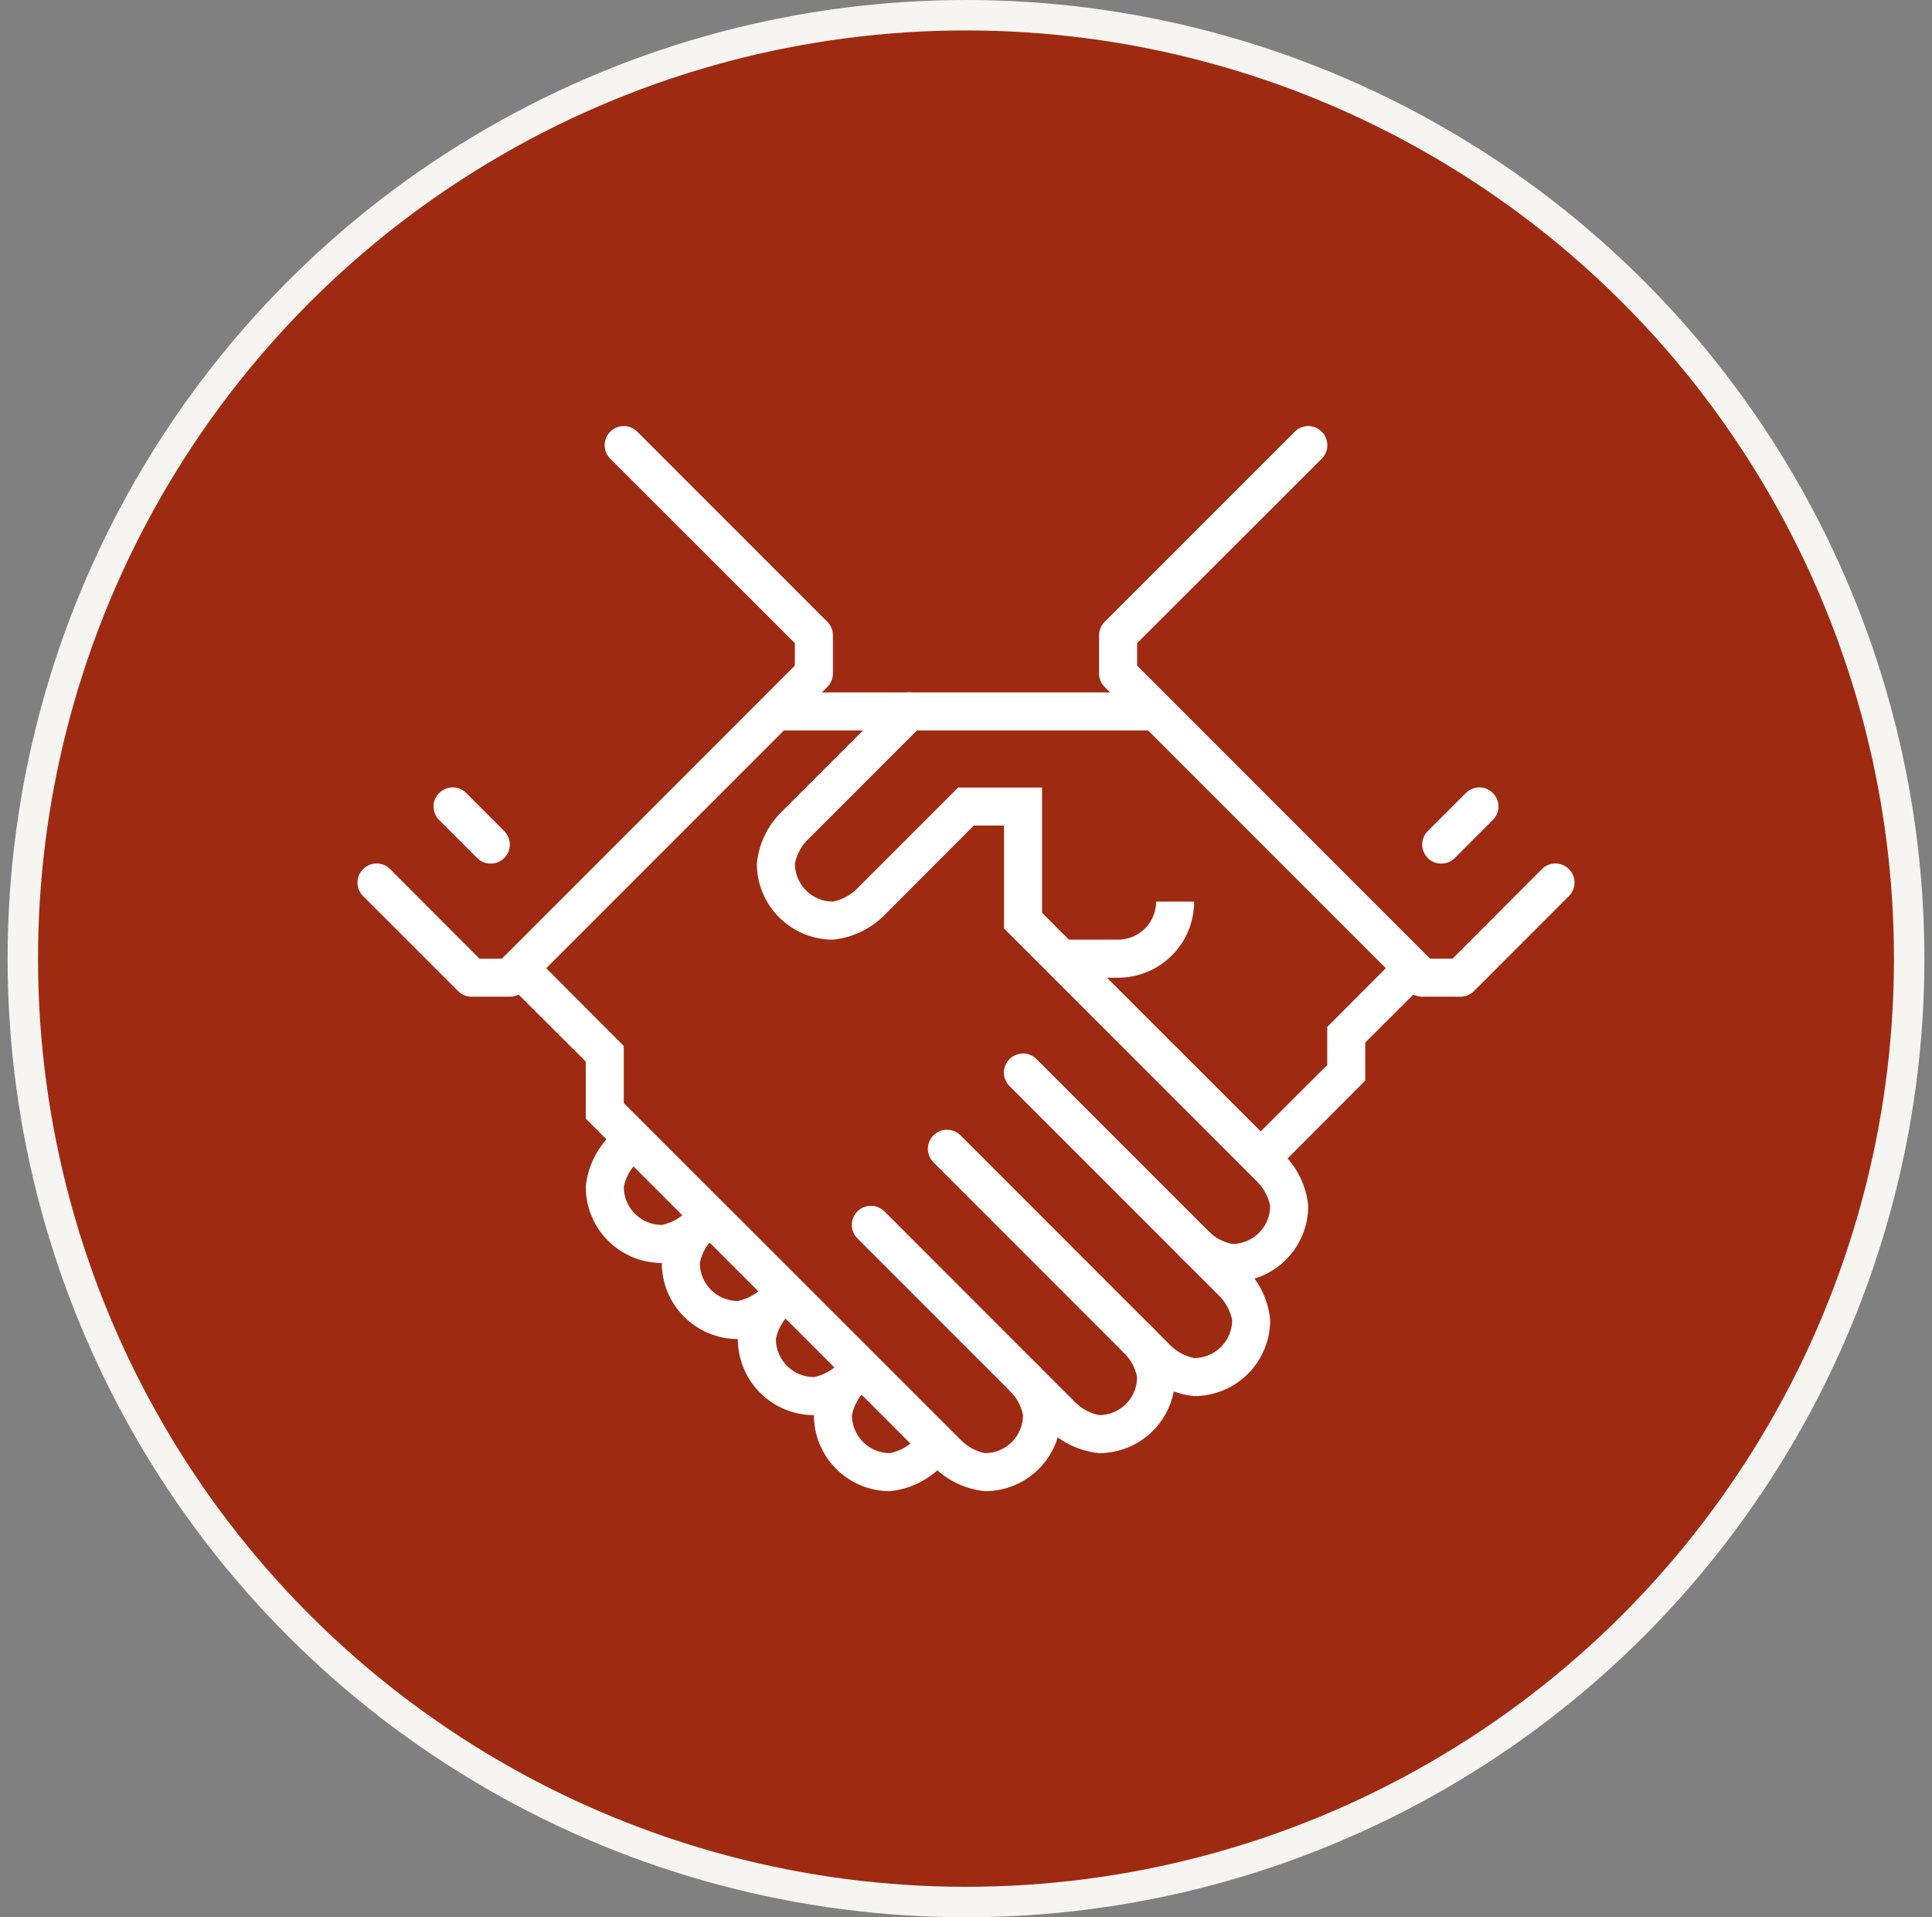
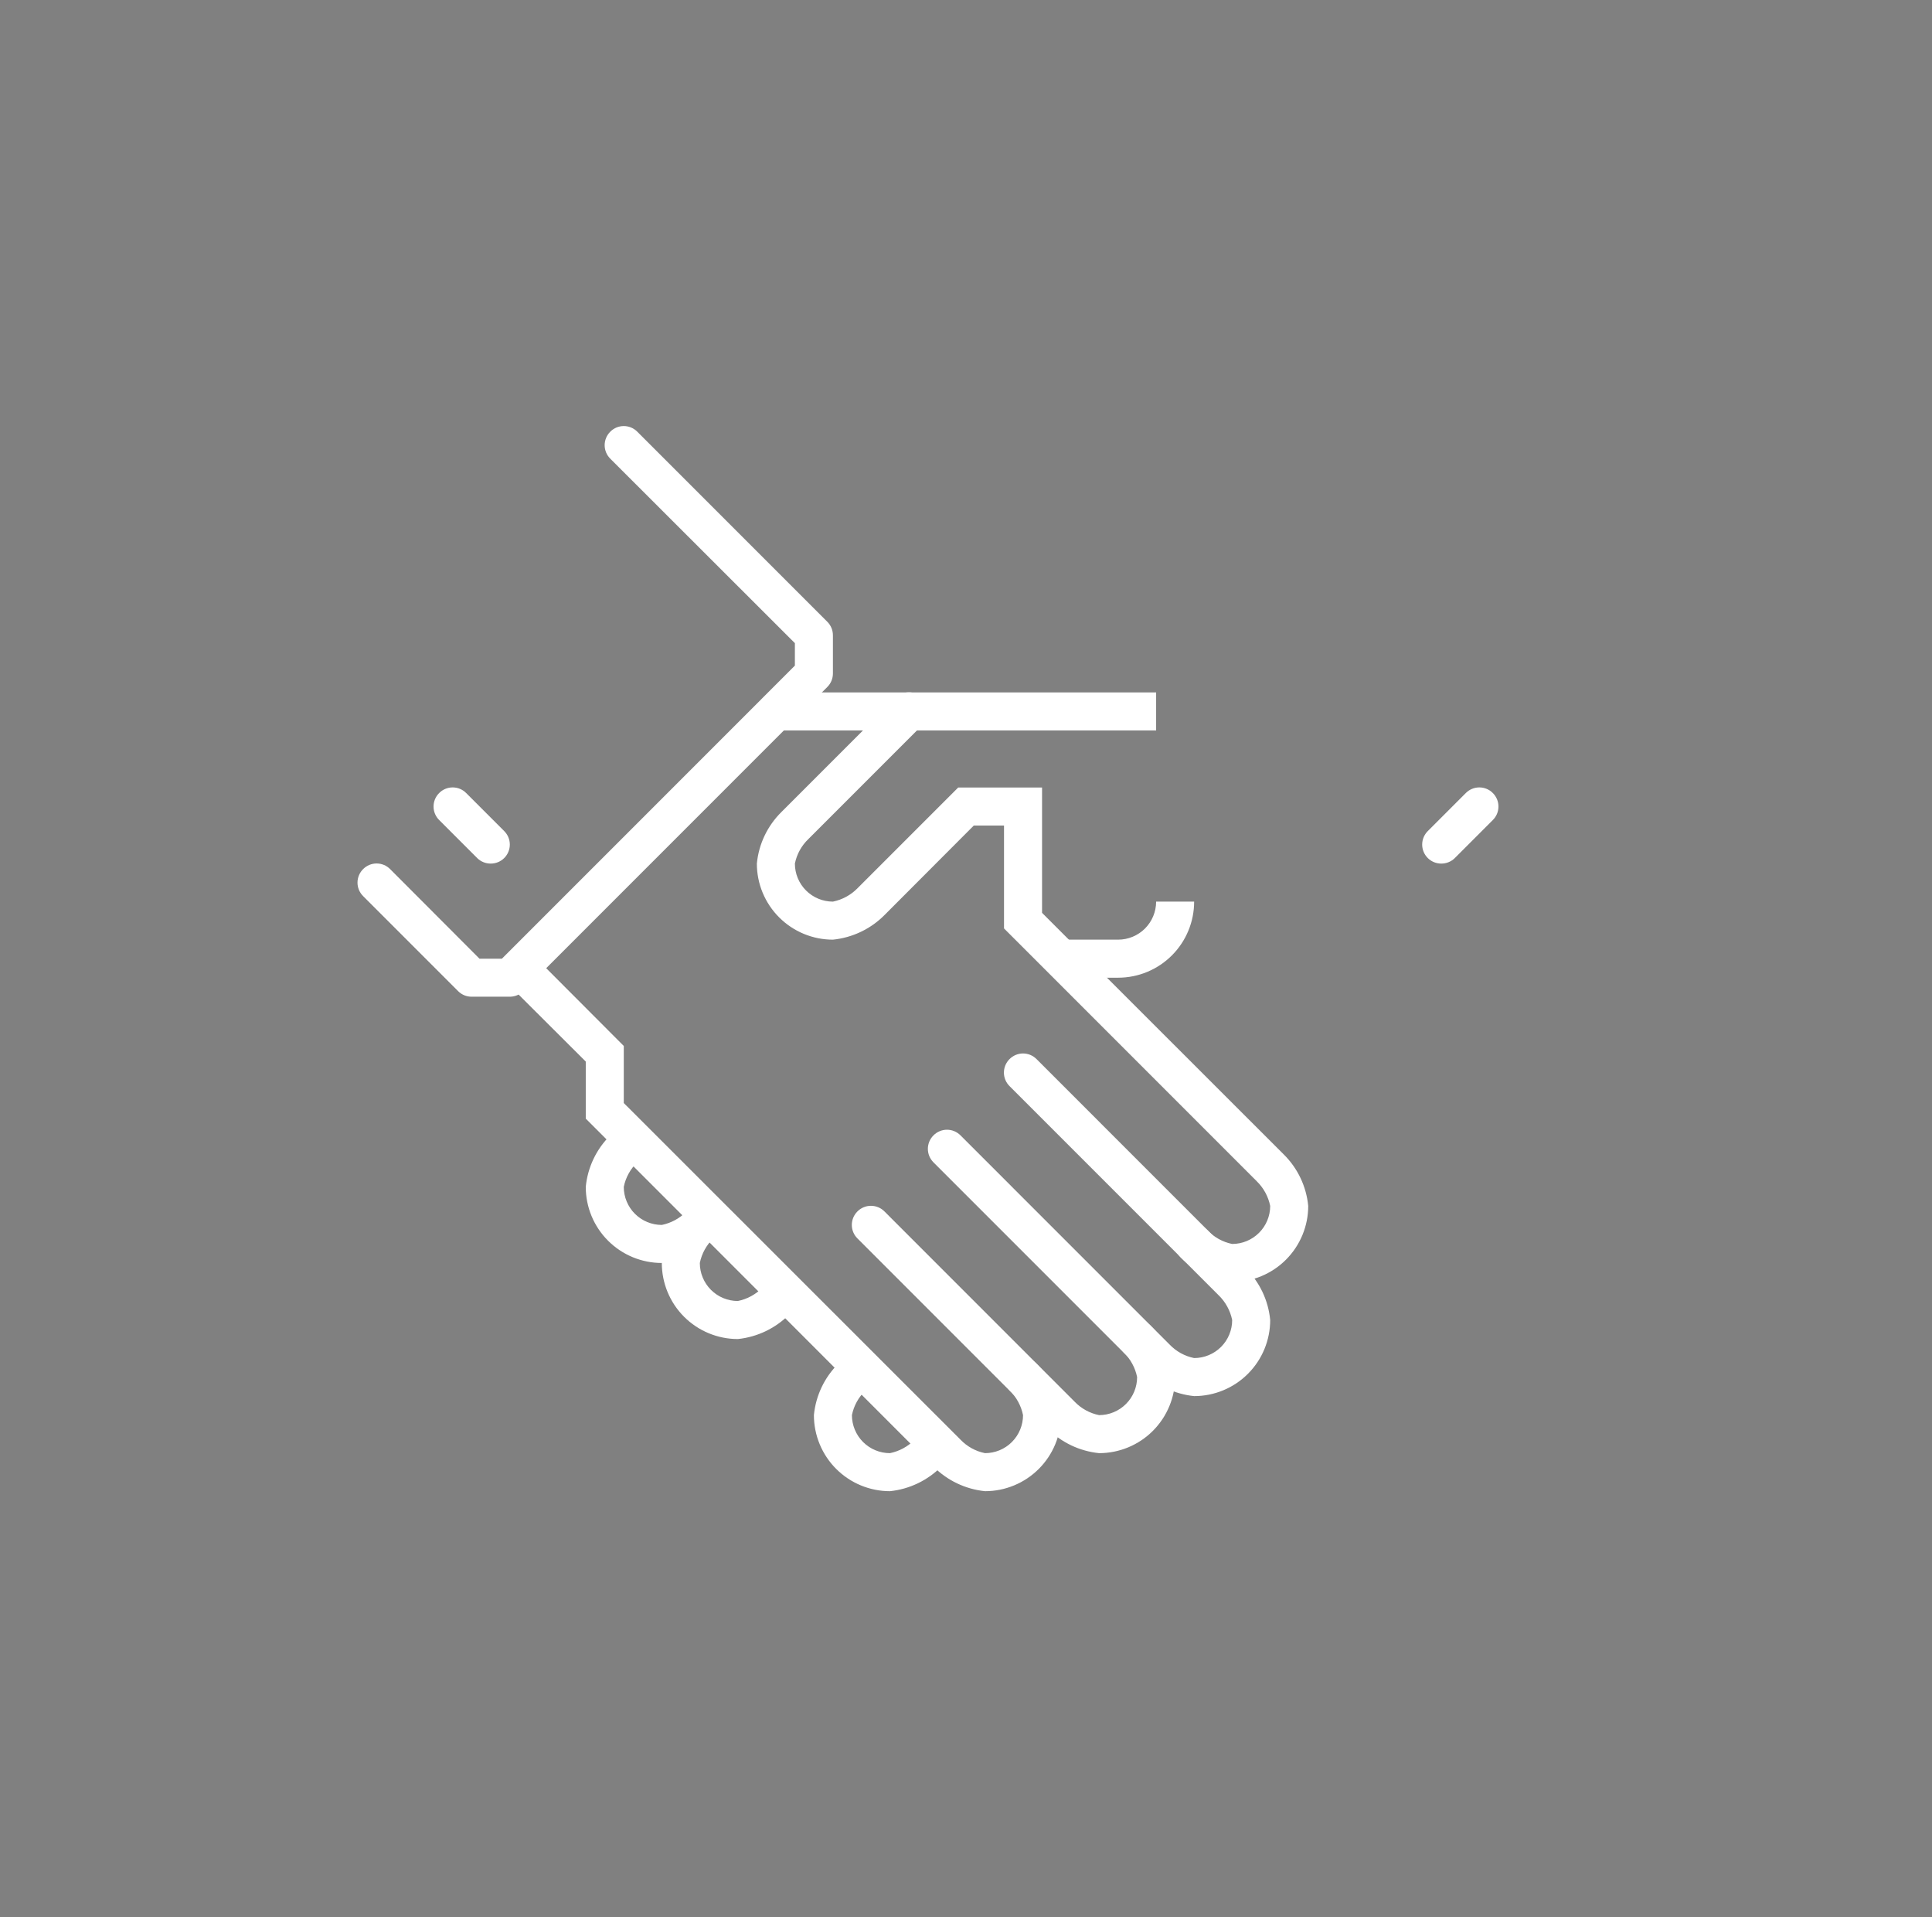
<svg xmlns="http://www.w3.org/2000/svg" width="127" height="126" viewBox="0 0 127 126" fill="none">
  <rect x="0" y="0" width="127" height="126" fill="#808080" stroke="none" />
-   <circle cx="63.5" cy="63" r="62" fill="#9E2B11" stroke="#F7F5F2" stroke-width="2" />
  <path d="M75.998 45.505H51.002V48.005H75.998V45.505Z" fill="white" />
-   <path d="M83.496 76.752C83.332 76.753 83.169 76.722 83.017 76.659C82.864 76.597 82.726 76.506 82.609 76.39C82.492 76.273 82.399 76.135 82.335 75.983C82.272 75.831 82.239 75.667 82.239 75.502C82.239 75.337 82.272 75.174 82.335 75.022C82.399 74.869 82.492 74.731 82.609 74.615L87.246 69.99V67.491L91.357 63.366C91.474 63.249 91.612 63.156 91.764 63.093C91.916 63.029 92.08 62.996 92.245 62.996C92.41 62.996 92.573 63.029 92.725 63.093C92.878 63.156 93.016 63.249 93.132 63.366C93.249 63.482 93.342 63.62 93.406 63.773C93.469 63.925 93.502 64.088 93.502 64.254C93.502 64.418 93.469 64.582 93.406 64.734C93.342 64.886 93.249 65.025 93.132 65.141L89.745 68.516V71.015L84.384 76.39C84.267 76.506 84.128 76.597 83.976 76.659C83.824 76.722 83.661 76.753 83.496 76.752Z" fill="white" />
  <path d="M78.497 91.751C77.216 91.621 76.019 91.051 75.11 90.138L61.363 76.39C61.246 76.273 61.153 76.135 61.089 75.983C61.026 75.831 60.993 75.667 60.993 75.502C60.993 75.337 61.026 75.174 61.089 75.022C61.153 74.869 61.246 74.731 61.363 74.615C61.479 74.498 61.617 74.405 61.77 74.341C61.922 74.278 62.085 74.245 62.25 74.245C62.415 74.245 62.579 74.278 62.731 74.341C62.883 74.405 63.021 74.498 63.138 74.615L76.885 88.364C77.319 88.818 77.882 89.127 78.497 89.251C79.16 89.251 79.796 88.987 80.265 88.519C80.734 88.05 80.997 87.414 80.997 86.751C80.871 86.133 80.562 85.566 80.109 85.126L66.362 71.378C66.245 71.262 66.152 71.123 66.088 70.971C66.025 70.819 65.992 70.655 65.992 70.49C65.992 70.325 66.025 70.162 66.088 70.01C66.152 69.857 66.245 69.719 66.362 69.603C66.478 69.486 66.616 69.393 66.769 69.329C66.921 69.266 67.084 69.233 67.249 69.233C67.414 69.233 67.578 69.266 67.73 69.329C67.882 69.393 68.02 69.486 68.137 69.603L81.884 83.352C82.805 84.26 83.375 85.464 83.496 86.751C83.496 88.077 82.97 89.349 82.032 90.286C81.095 91.224 79.823 91.751 78.497 91.751Z" fill="white" />
  <path d="M72.248 95.5C70.967 95.37 69.77 94.8 68.862 93.888L56.364 81.389C56.247 81.273 56.154 81.135 56.09 80.983C56.027 80.83 55.994 80.667 55.994 80.502C55.994 80.337 56.027 80.173 56.09 80.021C56.154 79.869 56.247 79.731 56.364 79.614C56.48 79.497 56.618 79.404 56.77 79.341C56.923 79.277 57.086 79.245 57.251 79.245C57.416 79.245 57.58 79.277 57.732 79.341C57.884 79.404 58.022 79.497 58.139 79.614L70.636 92.113C71.07 92.567 71.633 92.877 72.248 93.001C72.911 93.001 73.547 92.737 74.016 92.268C74.485 91.8 74.748 91.164 74.748 90.501C74.622 89.882 74.313 89.316 73.861 88.876C73.628 88.642 73.497 88.325 73.497 87.995C73.497 87.665 73.628 87.348 73.861 87.114C74.095 86.881 74.412 86.75 74.742 86.75C75.072 86.75 75.389 86.881 75.623 87.114C76.545 88.017 77.12 89.216 77.248 90.501C77.248 91.827 76.721 93.098 75.783 94.036C74.846 94.974 73.574 95.5 72.248 95.5Z" fill="white" />
  <path d="M64.75 98C63.468 97.87 62.272 97.3 61.363 96.388L38.505 73.515V69.765L33.868 65.141C33.751 65.025 33.658 64.886 33.594 64.734C33.531 64.582 33.498 64.418 33.498 64.254C33.498 64.088 33.531 63.925 33.594 63.773C33.658 63.62 33.751 63.482 33.868 63.366C33.984 63.249 34.122 63.156 34.275 63.093C34.427 63.029 34.59 62.996 34.755 62.996C34.92 62.996 35.084 63.029 35.236 63.093C35.388 63.156 35.526 63.249 35.643 63.366L41.004 68.74V72.49L63.138 94.613C63.571 95.067 64.134 95.377 64.75 95.5C65.413 95.5 66.049 95.237 66.517 94.768C66.986 94.299 67.249 93.663 67.249 93.001C67.124 92.382 66.814 91.816 66.362 91.376C66.129 91.141 65.999 90.825 65.999 90.495C65.999 90.164 66.129 89.848 66.362 89.613C66.596 89.381 66.913 89.25 67.243 89.25C67.573 89.25 67.89 89.381 68.124 89.613C69.046 90.517 69.622 91.716 69.749 93.001C69.749 94.326 69.222 95.598 68.285 96.536C67.347 97.473 66.076 98 64.75 98Z" fill="white" />
  <path d="M43.504 83.002C42.178 83.002 40.906 82.475 39.969 81.537C39.031 80.6 38.505 79.328 38.505 78.002C38.628 76.719 39.199 75.52 40.117 74.615C40.233 74.498 40.371 74.405 40.523 74.341C40.676 74.278 40.839 74.245 41.004 74.245C41.169 74.245 41.332 74.278 41.485 74.341C41.637 74.405 41.775 74.498 41.891 74.615C42.009 74.731 42.102 74.869 42.165 75.022C42.228 75.174 42.261 75.337 42.261 75.502C42.261 75.667 42.228 75.831 42.165 75.983C42.102 76.135 42.009 76.273 41.891 76.39C41.437 76.823 41.127 77.386 41.004 78.002C41.004 78.665 41.267 79.301 41.736 79.77C42.205 80.238 42.841 80.502 43.504 80.502C44.122 80.376 44.688 80.067 45.128 79.614C45.362 79.382 45.679 79.251 46.009 79.251C46.34 79.251 46.656 79.382 46.891 79.614C47.123 79.849 47.254 80.165 47.254 80.496C47.254 80.826 47.123 81.143 46.891 81.377C45.983 82.294 44.787 82.868 43.504 83.002Z" fill="white" />
  <path d="M48.503 88.001C47.177 88.001 45.905 87.474 44.968 86.537C44.03 85.599 43.504 84.328 43.504 83.002C43.627 81.718 44.198 80.52 45.116 79.614C45.232 79.497 45.37 79.404 45.523 79.341C45.675 79.277 45.838 79.245 46.003 79.245C46.168 79.245 46.331 79.277 46.484 79.341C46.636 79.404 46.774 79.497 46.891 79.614C47.008 79.731 47.101 79.869 47.164 80.021C47.227 80.173 47.26 80.337 47.26 80.502C47.26 80.667 47.227 80.83 47.164 80.983C47.101 81.135 47.008 81.273 46.891 81.389C46.436 81.823 46.127 82.386 46.003 83.002C46.003 83.665 46.267 84.3 46.735 84.769C47.204 85.238 47.84 85.501 48.503 85.501C49.121 85.376 49.688 85.066 50.127 84.614C50.362 84.381 50.678 84.25 51.008 84.25C51.339 84.25 51.656 84.381 51.89 84.614C52.122 84.848 52.253 85.165 52.253 85.495C52.253 85.825 52.122 86.142 51.89 86.376C50.983 87.293 49.786 87.868 48.503 88.001Z" fill="white" />
-   <path d="M53.502 93.001C52.176 93.001 50.904 92.474 49.967 91.536C49.029 90.599 48.503 89.327 48.503 88.001C48.627 86.718 49.197 85.519 50.115 84.614C50.231 84.497 50.369 84.404 50.522 84.34C50.674 84.277 50.837 84.244 51.002 84.244C51.167 84.244 51.331 84.277 51.483 84.34C51.635 84.404 51.773 84.497 51.89 84.614C52.007 84.73 52.1 84.868 52.163 85.021C52.227 85.173 52.259 85.336 52.259 85.501C52.259 85.666 52.227 85.83 52.163 85.982C52.1 86.134 52.007 86.272 51.89 86.389C51.435 86.822 51.126 87.385 51.002 88.001C51.002 88.664 51.266 89.3 51.734 89.769C52.203 90.237 52.839 90.501 53.502 90.501C54.12 90.375 54.687 90.066 55.127 89.613C55.361 89.381 55.677 89.25 56.008 89.25C56.338 89.25 56.654 89.381 56.889 89.613C57.121 89.848 57.252 90.164 57.252 90.495C57.252 90.825 57.121 91.141 56.889 91.376C55.982 92.293 54.785 92.867 53.502 93.001Z" fill="white" />
  <path d="M58.501 98C57.175 98 55.904 97.473 54.966 96.536C54.029 95.598 53.502 94.326 53.502 93.001C53.626 91.717 54.196 90.519 55.114 89.613C55.23 89.496 55.368 89.403 55.521 89.34C55.673 89.276 55.836 89.244 56.001 89.244C56.166 89.244 56.33 89.276 56.482 89.34C56.634 89.403 56.773 89.496 56.889 89.613C57.006 89.73 57.099 89.868 57.162 90.02C57.226 90.172 57.258 90.336 57.258 90.501C57.258 90.666 57.226 90.829 57.162 90.981C57.099 91.134 57.006 91.272 56.889 91.388C56.435 91.822 56.125 92.385 56.001 93.001C56.001 93.663 56.265 94.299 56.733 94.768C57.202 95.237 57.838 95.5 58.501 95.5C59.119 95.375 59.686 95.065 60.126 94.613C60.36 94.38 60.676 94.249 61.007 94.249C61.337 94.249 61.654 94.38 61.888 94.613C62.121 94.847 62.251 95.164 62.251 95.494C62.251 95.824 62.121 96.141 61.888 96.375C60.981 97.292 59.784 97.867 58.501 98Z" fill="white" />
  <path d="M80.997 84.251C79.716 84.121 78.519 83.552 77.61 82.639C77.493 82.523 77.4 82.385 77.336 82.232C77.273 82.08 77.24 81.917 77.24 81.752C77.24 81.587 77.273 81.423 77.336 81.271C77.4 81.119 77.493 80.981 77.61 80.864C77.726 80.747 77.864 80.654 78.017 80.591C78.169 80.527 78.332 80.495 78.497 80.495C78.662 80.495 78.826 80.527 78.978 80.591C79.13 80.654 79.268 80.747 79.385 80.864C79.818 81.318 80.381 81.628 80.997 81.752C81.66 81.752 82.296 81.488 82.764 81.019C83.233 80.551 83.496 79.915 83.496 79.252C83.371 78.633 83.061 78.067 82.609 77.627L65.999 61.016V54.255H64.012L58.139 60.141C57.23 61.054 56.033 61.624 54.752 61.754C53.426 61.754 52.154 61.227 51.217 60.289C50.279 59.352 49.752 58.08 49.752 56.754C49.876 55.471 50.447 54.272 51.365 53.367L58.863 45.868C58.98 45.751 59.118 45.658 59.27 45.594C59.422 45.531 59.586 45.498 59.751 45.498C59.916 45.498 60.079 45.531 60.231 45.594C60.384 45.658 60.522 45.751 60.638 45.868C60.755 45.984 60.848 46.122 60.912 46.275C60.975 46.427 61.008 46.59 61.008 46.755C61.008 46.92 60.975 47.084 60.912 47.236C60.848 47.388 60.755 47.526 60.638 47.643L53.139 55.142C52.685 55.576 52.376 56.139 52.252 56.754C52.252 57.417 52.515 58.053 52.984 58.522C53.453 58.991 54.089 59.254 54.752 59.254C55.37 59.128 55.936 58.819 56.376 58.367L62.988 51.755H68.499V59.991L84.384 75.865C85.302 76.77 85.872 77.969 85.996 79.252C85.996 80.578 85.469 81.85 84.532 82.787C83.594 83.725 82.323 84.251 80.997 84.251Z" fill="white" />
  <path d="M73.498 64.254H69.749V61.754H73.498C74.161 61.754 74.797 61.49 75.266 61.022C75.734 60.553 75.998 59.917 75.998 59.254H78.497C78.497 60.58 77.971 61.852 77.033 62.789C76.096 63.727 74.824 64.254 73.498 64.254Z" fill="white" />
-   <path d="M95.994 65.503H93.495C93.33 65.504 93.167 65.473 93.015 65.411C92.862 65.348 92.724 65.257 92.607 65.141L72.611 45.143C72.495 45.026 72.403 44.888 72.341 44.735C72.279 44.583 72.248 44.42 72.248 44.256V41.756C72.248 41.591 72.279 41.428 72.341 41.276C72.403 41.124 72.495 40.985 72.611 40.868L85.109 28.37C85.225 28.253 85.363 28.16 85.515 28.096C85.668 28.033 85.831 28 85.996 28C86.161 28 86.324 28.033 86.477 28.096C86.629 28.16 86.767 28.253 86.883 28.37C87 28.486 87.093 28.624 87.157 28.776C87.22 28.929 87.253 29.092 87.253 29.257C87.253 29.422 87.22 29.585 87.157 29.738C87.093 29.89 87 30.028 86.883 30.145L74.748 42.268V43.743L94.007 63.004H95.482L101.356 57.117C101.472 57 101.61 56.907 101.762 56.843C101.915 56.78 102.078 56.747 102.243 56.747C102.408 56.747 102.571 56.78 102.724 56.843C102.876 56.907 103.014 57 103.13 57.117C103.247 57.233 103.34 57.371 103.404 57.523C103.467 57.676 103.5 57.839 103.5 58.004C103.5 58.169 103.467 58.333 103.404 58.485C103.34 58.637 103.247 58.775 103.13 58.892L96.882 65.141C96.765 65.257 96.626 65.348 96.474 65.411C96.322 65.473 96.159 65.504 95.994 65.503Z" fill="white" />
  <path d="M33.505 65.503H31.006C30.841 65.504 30.678 65.473 30.526 65.411C30.374 65.348 30.235 65.257 30.119 65.141L23.87 58.892C23.753 58.775 23.66 58.637 23.596 58.485C23.533 58.333 23.5 58.169 23.5 58.004C23.5 57.839 23.533 57.676 23.596 57.523C23.66 57.371 23.753 57.233 23.87 57.117C23.986 57 24.124 56.907 24.276 56.843C24.429 56.78 24.592 56.747 24.757 56.747C24.922 56.747 25.085 56.78 25.238 56.843C25.39 56.907 25.528 57 25.644 57.117L31.518 63.004H32.993L52.252 43.743V42.268L40.117 30.145C40 30.028 39.907 29.89 39.843 29.738C39.78 29.585 39.747 29.422 39.747 29.257C39.747 29.092 39.78 28.929 39.843 28.776C39.907 28.624 40 28.486 40.117 28.37C40.233 28.253 40.371 28.16 40.523 28.096C40.676 28.033 40.839 28 41.004 28C41.169 28 41.332 28.033 41.485 28.096C41.637 28.16 41.775 28.253 41.891 28.37L54.389 40.868C54.505 40.985 54.597 41.124 54.659 41.276C54.721 41.428 54.752 41.591 54.752 41.756V44.256C54.752 44.42 54.721 44.583 54.659 44.735C54.597 44.888 54.505 45.026 54.389 45.143L34.393 65.141C34.276 65.257 34.138 65.348 33.985 65.411C33.833 65.473 33.67 65.504 33.505 65.503Z" fill="white" />
  <path d="M94.744 56.754C94.58 56.755 94.417 56.724 94.264 56.661C94.112 56.599 93.974 56.508 93.857 56.392C93.74 56.276 93.647 56.137 93.583 55.985C93.52 55.833 93.487 55.669 93.487 55.504C93.487 55.339 93.52 55.176 93.583 55.024C93.647 54.871 93.74 54.733 93.857 54.617L96.356 52.117C96.473 52 96.611 51.907 96.763 51.844C96.915 51.78 97.079 51.748 97.244 51.748C97.409 51.748 97.572 51.78 97.725 51.844C97.877 51.907 98.015 52 98.131 52.117C98.248 52.233 98.341 52.372 98.405 52.524C98.468 52.676 98.501 52.84 98.501 53.005C98.501 53.17 98.468 53.333 98.405 53.485C98.341 53.638 98.248 53.776 98.131 53.892L95.632 56.392C95.515 56.508 95.376 56.599 95.224 56.661C95.072 56.724 94.909 56.755 94.744 56.754Z" fill="white" />
  <path d="M32.256 56.754C32.091 56.755 31.928 56.724 31.776 56.661C31.624 56.599 31.485 56.508 31.368 56.392L28.869 53.892C28.752 53.776 28.659 53.638 28.595 53.485C28.532 53.333 28.499 53.17 28.499 53.005C28.499 52.84 28.532 52.676 28.595 52.524C28.659 52.372 28.752 52.233 28.869 52.117C28.985 52 29.123 51.907 29.276 51.844C29.428 51.78 29.591 51.748 29.756 51.748C29.921 51.748 30.084 51.78 30.237 51.844C30.389 51.907 30.527 52 30.643 52.117L33.143 54.617C33.26 54.733 33.353 54.871 33.417 55.024C33.48 55.176 33.513 55.339 33.513 55.504C33.513 55.669 33.48 55.833 33.417 55.985C33.353 56.137 33.26 56.276 33.143 56.392C33.026 56.508 32.888 56.599 32.736 56.661C32.583 56.724 32.42 56.755 32.256 56.754Z" fill="white" />
</svg>